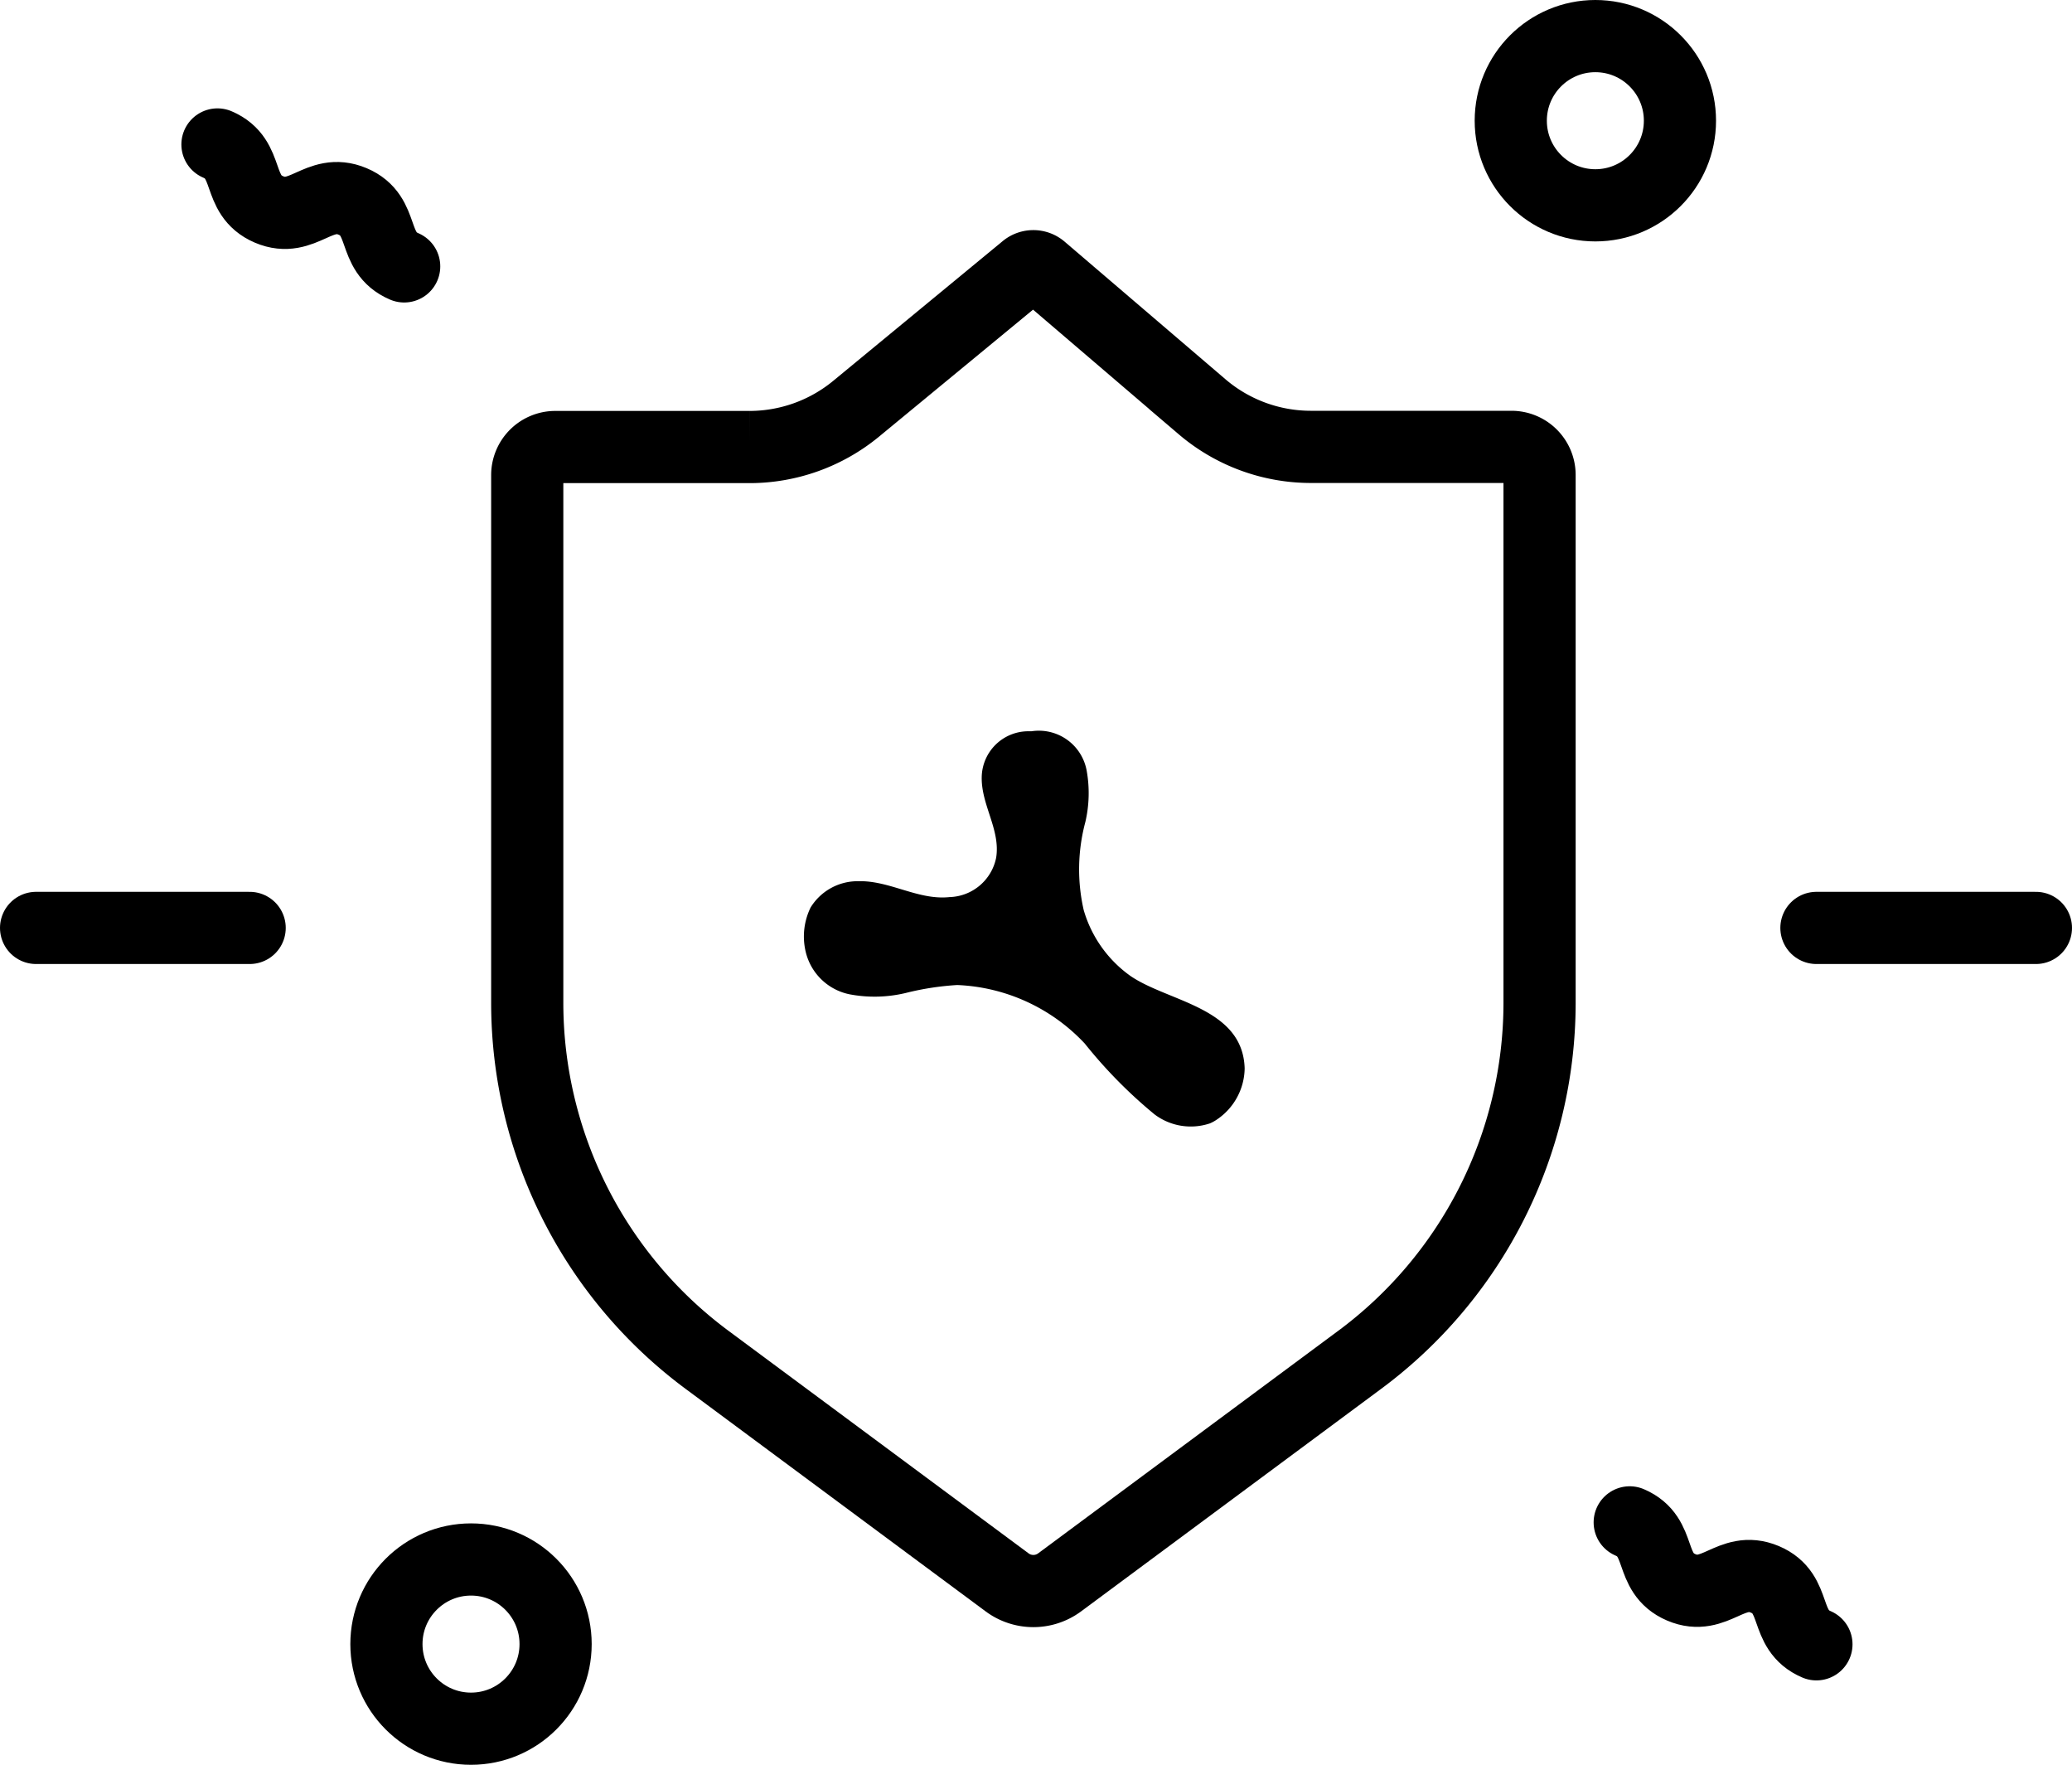
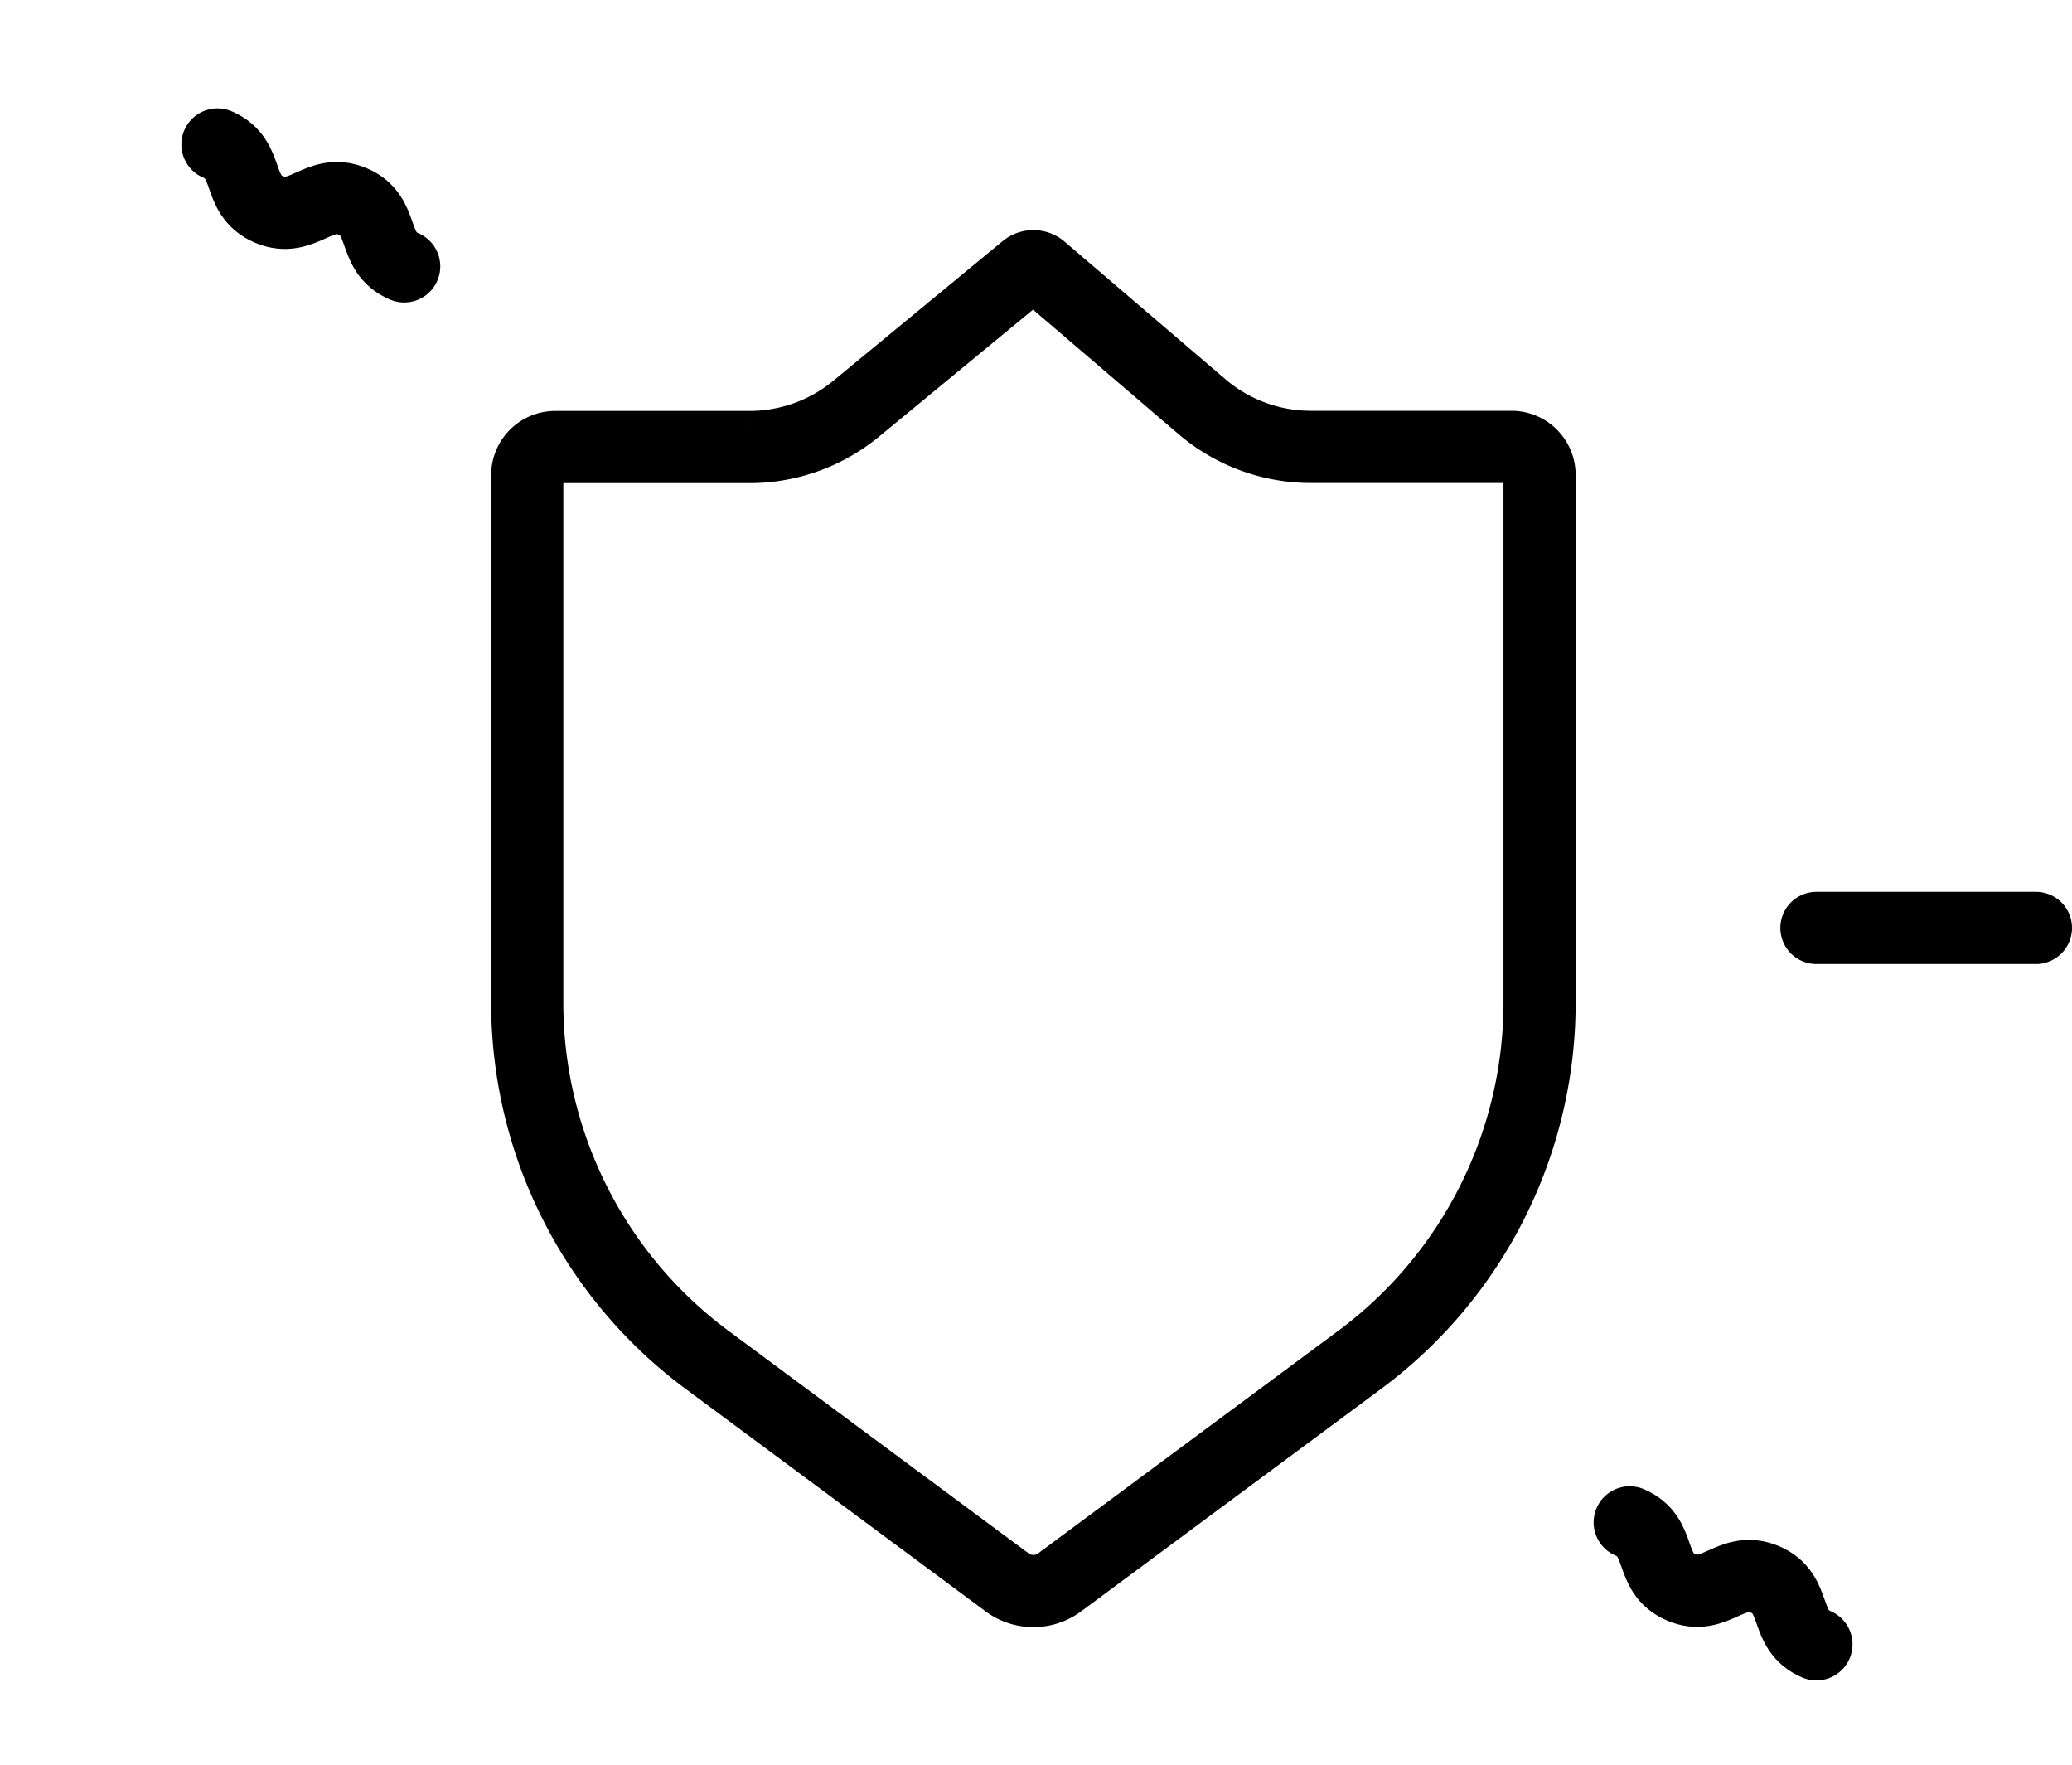
<svg xmlns="http://www.w3.org/2000/svg" width="28.708" height="24.446" viewBox="0 0 28.708 24.446">
  <g id="그룹_6655" data-name="그룹 6655" transform="translate(-866 -365.1)">
-     <circle id="타원_256" data-name="타원 256" cx="1.172" cy="1.172" r="1.172" transform="translate(871.354 386.701)" fill="none" stroke="#000" stroke-linecap="round" stroke-linejoin="round" stroke-miterlimit="10" stroke-width="1" />
-     <circle id="타원_297" data-name="타원 297" cx="1.172" cy="1.172" r="1.172" transform="translate(886.932 365.6)" fill="none" stroke="#000" stroke-linecap="round" stroke-linejoin="round" stroke-miterlimit="10" stroke-width="1" />
-     <line id="선_874" data-name="선 874" x2="2.959" transform="translate(866.5 377.953)" fill="none" stroke="#000" stroke-linecap="round" stroke-miterlimit="10" stroke-width="1" />
    <line id="선_893" data-name="선 893" x2="3.041" transform="translate(891.167 377.953)" fill="none" stroke="#000" stroke-linecap="round" stroke-miterlimit="10" stroke-width="1" />
    <g id="그룹_5913" data-name="그룹 5913" transform="translate(888.58 386.187)">
      <path id="패스_2680" data-name="패스 2680" d="M-922.673,845.793c.468.2.246.7.714.9s.69-.308,1.158-.111.247.7.715.9" transform="translate(922.673 -845.793)" fill="none" stroke="#000" stroke-linecap="round" stroke-linejoin="round" stroke-miterlimit="10" stroke-width="1" />
    </g>
    <g id="그룹_5994" data-name="그룹 5994" transform="translate(869.013 367.101)">
      <path id="패스_2680-2" data-name="패스 2680" d="M-922.673,845.793c.468.2.246.7.714.9s.69-.308,1.158-.111.247.7.715.9" transform="translate(922.673 -845.793)" fill="none" stroke="#000" stroke-linecap="round" stroke-linejoin="round" stroke-miterlimit="10" stroke-width="1" />
    </g>
    <g id="그룹_5993" data-name="그룹 5993" transform="translate(873.304 368.788)">
      <path id="패스_2676" data-name="패스 2676" d="M-953.15,732.963l-4.142,3.071a.611.611,0,0,1-.725,0l-4.142-3.071a6.158,6.158,0,0,1-2.508-4.945v-7.326a.389.389,0,0,1,.392-.385h2.685a2.325,2.325,0,0,0,1.477-.528l2.351-1.938a.167.167,0,0,1,.214,0l2.232,1.909a2.322,2.322,0,0,0,1.509.555h2.774a.389.389,0,0,1,.392.385v7.326A6.159,6.159,0,0,1-953.15,732.963Z" transform="translate(964.668 -717.803)" fill="none" stroke="#000" stroke-miterlimit="10" stroke-width="1" />
-       <path id="패스_2681" data-name="패스 2681" d="M-953.095,745.725a.916.916,0,0,1,.069-.609.765.765,0,0,1,.662-.364c.434-.012.828.266,1.262.22a.679.679,0,0,0,.647-.546c.062-.388-.209-.729-.2-1.119a.646.646,0,0,1,.644-.632l.046,0a.673.673,0,0,1,.764.545,1.76,1.76,0,0,1-.018.711,2.534,2.534,0,0,0-.023,1.221,1.7,1.7,0,0,0,.643.909c.525.364,1.563.435,1.587,1.285a.869.869,0,0,1-.386.708.564.564,0,0,1-.094.052.834.834,0,0,1-.767-.123,6.6,6.6,0,0,1-.968-.982,2.562,2.562,0,0,0-1.768-.811,3.873,3.873,0,0,0-.716.111,1.86,1.86,0,0,1-.778.017A.786.786,0,0,1-953.095,745.725Z" transform="translate(956.953 -736.234)" />
    </g>
  </g>
</svg>